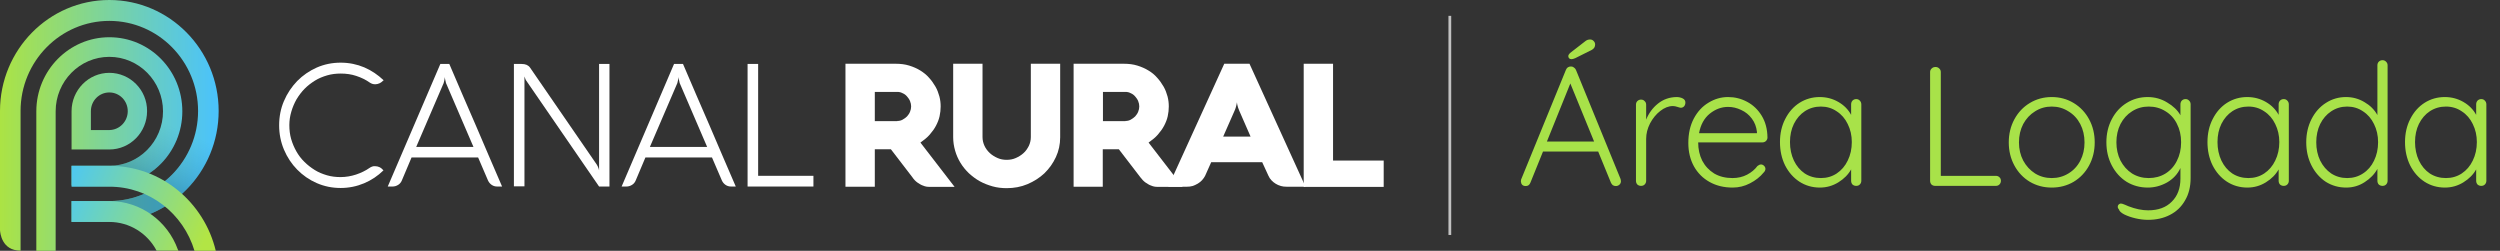
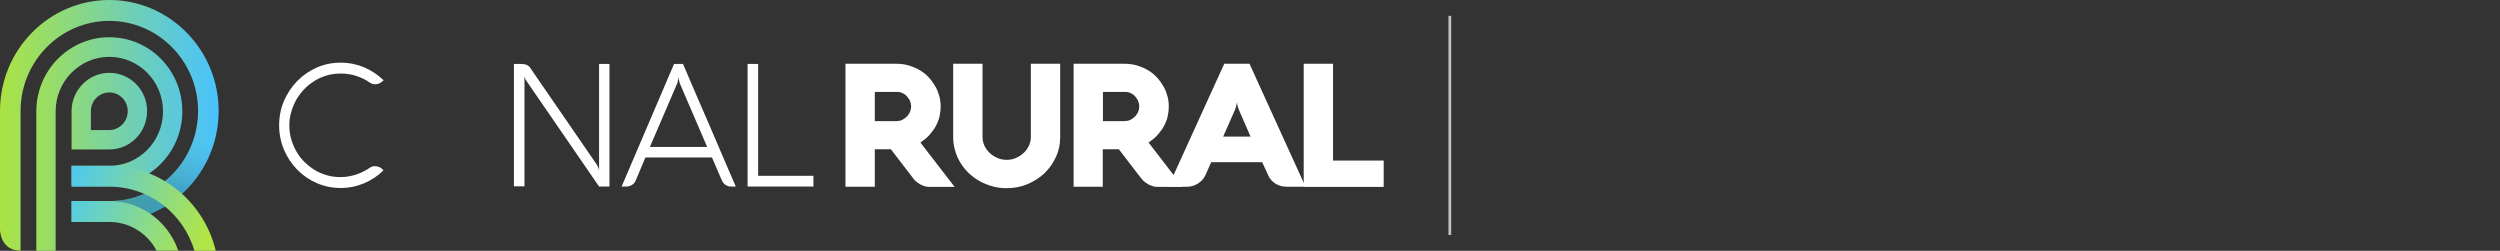
<svg xmlns="http://www.w3.org/2000/svg" width="907" height="91" viewBox="0 0 907 91" fill="none">
  <rect x="0" y="0" width="907" height="91" fill="#333333" stroke="none" />
  <path d="M39.662 26.424C32.132 26.424 25.965 32.684 25.965 40.328V54.231H39.662C47.257 54.231 53.359 47.971 53.359 40.328C53.425 32.684 47.257 26.424 39.662 26.424ZM39.727 47.181H32.976V40.328C32.976 36.572 35.962 33.54 39.662 33.54C43.362 33.54 46.349 36.572 46.349 40.328C46.349 44.084 43.362 47.115 39.727 47.181Z" fill="url(#paint0_linear_6564_266474)" />
  <path fill-rule="evenodd" clip-rule="evenodd" d="M39.666 13.508C25.059 13.508 13.18 25.567 13.18 40.393V91H20.191V58.58V40.393C20.191 29.521 28.889 20.625 39.666 20.625C50.377 20.625 59.141 29.455 59.141 40.393C59.141 51.266 50.442 60.161 39.666 60.161H25.968V67.278H39.666C54.272 67.278 66.151 55.219 66.151 40.393C66.151 25.501 54.337 13.508 39.666 13.508Z" fill="url(#paint1_linear_6564_266474)" />
  <path fill-rule="evenodd" clip-rule="evenodd" d="M39.664 0C17.787 0 0 18.055 0 40.261C0 40.327 0 40.459 0 40.525V83.488C0.065 84.411 0.584 90.934 7.465 90.934V63.72V40.591V40.261C7.465 22.206 21.942 7.578 39.664 7.578C57.451 7.578 71.862 22.272 71.862 40.261C71.862 58.316 57.386 72.945 39.664 72.945H25.966V80.523H39.664C61.541 80.523 79.328 62.468 79.328 40.261C79.328 18.055 61.541 0 39.664 0Z" fill="url(#paint2_linear_6564_266474)" />
-   <path opacity="0.4" d="M59.137 40.393C59.137 51.266 50.438 60.161 39.662 60.161H25.965V67.278H39.662C54.268 67.278 66.148 55.219 66.148 40.393H59.137Z" fill="url(#paint3_linear_6564_266474)" />
  <path opacity="0.4" d="M39.662 72.945H25.965V80.523H39.662C61.474 80.523 79.261 62.533 79.326 40.393H71.861C71.861 58.382 57.384 72.945 39.662 72.945Z" fill="url(#paint4_linear_6564_266474)" />
  <path fill-rule="evenodd" clip-rule="evenodd" d="M64.46 91H64.72L64.525 90.539C60.825 80.259 51.087 72.945 39.662 72.945H25.965V73.406V80.061V80.523H39.662C47.063 80.523 53.554 84.74 56.8 90.934H64.46V91Z" fill="url(#paint5_linear_6564_266474)" />
  <path fill-rule="evenodd" clip-rule="evenodd" d="M70.562 91H78.287C74.068 73.341 58.423 60.162 39.727 60.162H25.965V67.74H39.662C54.203 67.674 66.538 77.492 70.562 91Z" fill="url(#paint6_linear_6564_266474)" />
  <path d="M444.163 23.129H453.316L473.635 67.739H466.753C466.039 67.739 465.325 67.673 464.676 67.476C464.027 67.278 463.378 67.014 462.858 66.685C462.274 66.356 461.755 65.894 461.301 65.433C460.846 64.972 460.457 64.379 460.197 63.786L457.925 58.844H439.424L437.217 63.786C436.957 64.313 436.567 64.84 436.113 65.367C435.659 65.828 435.139 66.29 434.555 66.619C433.971 66.949 433.322 67.278 432.672 67.476C432.023 67.673 431.309 67.739 430.66 67.739H423.844L444.163 23.129ZM443.773 49.553H453.705L449.616 40.196C449.421 39.734 449.291 39.339 449.161 39.009C449.031 38.614 448.966 38.285 448.901 38.021C448.837 37.691 448.772 37.362 448.772 37.099C448.707 37.362 448.642 37.691 448.577 38.087C448.512 38.35 448.447 38.68 448.317 39.075C448.187 39.471 448.058 39.866 447.863 40.261L443.773 49.553Z" fill="white" />
  <path d="M472.984 67.739V23.129H483.631V58.251H502.002V67.805H472.984V67.739Z" fill="white" />
  <path d="M317.381 67.739H306.734V23.129H324.976C326.729 23.129 328.352 23.327 329.845 23.788C331.338 24.249 332.701 24.842 333.869 25.567C335.038 26.292 336.141 27.148 337.05 28.203C337.959 29.191 338.738 30.311 339.387 31.432C340.036 32.552 340.491 33.804 340.815 34.99C341.14 36.242 341.27 37.428 341.27 38.614C341.27 39.8 341.14 40.986 340.88 42.172C340.621 43.358 340.166 44.479 339.582 45.599C338.998 46.719 338.219 47.773 337.31 48.828C336.401 49.882 335.233 50.804 333.934 51.727L346.333 67.805H337.44H337.245C337.05 67.805 336.726 67.805 336.271 67.739C335.817 67.673 335.298 67.542 334.713 67.278C334.129 67.08 333.545 66.685 332.831 66.224C332.182 65.763 331.532 65.104 331.013 64.313L323.223 54.165H317.381V67.739ZM325.56 43.886C326.209 43.886 326.858 43.754 327.443 43.424C328.027 43.095 328.611 42.7 329.066 42.238C329.52 41.711 329.91 41.184 330.169 40.525C330.429 39.866 330.559 39.273 330.559 38.614C330.559 37.955 330.429 37.362 330.169 36.703C329.91 36.044 329.52 35.517 329.066 34.99C328.611 34.463 328.092 34.067 327.443 33.804C326.858 33.474 326.209 33.343 325.56 33.343H317.381V43.952H325.56V43.886Z" fill="white" />
  <path d="M356.459 49.75C356.459 50.87 356.718 51.925 357.173 52.913C357.627 53.901 358.276 54.758 359.12 55.549C359.899 56.274 360.873 56.867 361.912 57.328C362.95 57.789 364.054 57.987 365.223 57.987C366.391 57.987 367.495 57.789 368.533 57.328C369.572 56.867 370.546 56.274 371.325 55.549C372.169 54.824 372.753 53.901 373.272 52.913C373.727 51.925 373.986 50.87 373.986 49.75V23.129H384.632V49.816C384.632 52.386 384.113 54.758 383.075 56.999C382.036 59.239 380.673 61.15 378.92 62.863C377.167 64.51 375.09 65.828 372.753 66.817C370.416 67.805 367.884 68.266 365.223 68.266C363.47 68.266 361.717 68.069 360.094 67.608C358.471 67.146 356.913 66.553 355.485 65.763C354.057 64.972 352.759 63.983 351.525 62.863C350.357 61.743 349.318 60.491 348.474 59.107C347.63 57.723 346.981 56.274 346.527 54.692C346.072 53.111 345.812 51.463 345.812 49.816V23.129H356.459V49.75Z" fill="white" />
  <path d="M400.15 67.739H389.504V23.129H407.745C409.498 23.129 411.121 23.327 412.614 23.788C414.107 24.249 415.47 24.842 416.639 25.567C417.872 26.292 418.911 27.148 419.82 28.203C420.729 29.191 421.508 30.311 422.157 31.432C422.806 32.552 423.26 33.804 423.585 34.99C423.91 36.242 424.039 37.428 424.039 38.614C424.039 39.8 423.91 40.986 423.65 42.172C423.39 43.358 422.936 44.479 422.352 45.599C421.767 46.719 420.988 47.773 420.08 48.828C419.171 49.882 418.002 50.804 416.704 51.727L429.103 67.805H420.209H420.015C419.82 67.805 419.495 67.805 419.041 67.739C418.586 67.673 418.067 67.542 417.483 67.278C416.899 67.08 416.314 66.685 415.6 66.224C414.951 65.763 414.302 65.104 413.718 64.313L405.928 54.165H400.085V67.739H400.15ZM408.33 43.886C408.979 43.886 409.628 43.754 410.212 43.424C410.796 43.095 411.381 42.7 411.835 42.238C412.29 41.711 412.679 41.184 412.939 40.525C413.198 39.866 413.328 39.273 413.328 38.614C413.328 37.955 413.198 37.362 412.939 36.703C412.679 36.044 412.29 35.517 411.835 34.99C411.381 34.463 410.861 34.067 410.212 33.804C409.628 33.474 408.979 33.343 408.33 33.343H400.15V43.952H408.33V43.886Z" fill="white" />
  <path d="M271.223 67.674V23.195H275.053V63.786H295.112V67.674H271.223Z" fill="white" />
  <path d="M244.544 23.195H247.79C249.413 26.951 251.036 30.707 252.594 34.397C254.216 38.087 255.774 41.777 257.397 45.467C258.955 49.157 260.578 52.847 262.136 56.537C263.694 60.227 265.317 63.917 266.94 67.674H265.252C264.473 67.674 263.824 67.476 263.24 67.08C262.656 66.685 262.201 66.158 261.877 65.433L258.306 57.13H234.157L230.652 65.433C230.392 66.092 229.938 66.685 229.289 67.08C228.639 67.476 227.99 67.674 227.211 67.674H225.523L244.544 23.195ZM235.78 53.309H256.553L246.751 30.509C246.621 30.311 246.556 30.048 246.491 29.718C246.426 29.389 246.362 29.125 246.297 28.862C246.232 28.532 246.167 28.269 246.167 27.939C246.102 28.269 246.102 28.532 246.037 28.862C245.972 29.125 245.907 29.389 245.842 29.718C245.777 30.048 245.712 30.311 245.583 30.509L235.78 53.309Z" fill="white" />
  <path d="M221.111 67.674H217.346L190.925 29.257C190.795 29.125 190.73 28.994 190.665 28.796C190.6 28.598 190.535 28.466 190.47 28.269C190.405 28.071 190.34 27.873 190.275 27.741V67.608H186.445V23.195H189.107C189.951 23.195 190.6 23.327 191.054 23.524C191.509 23.722 191.963 24.051 192.288 24.513L216.502 59.7C216.631 59.898 216.761 60.161 216.891 60.425C217.021 60.689 217.086 60.886 217.151 61.084C217.216 61.282 217.281 61.545 217.346 61.809V23.195H221.111V67.674Z" fill="white" />
-   <path d="M159.761 23.195H163.007C164.63 26.951 166.253 30.707 167.811 34.397C169.434 38.087 170.992 41.777 172.615 45.467C174.173 49.157 175.796 52.847 177.354 56.537C178.912 60.227 180.534 63.917 182.157 67.674H180.405C179.626 67.674 178.976 67.476 178.392 67.08C177.808 66.685 177.354 66.158 177.029 65.433L173.459 57.13H149.31L145.804 65.433C145.545 66.092 145.09 66.685 144.441 67.08C143.792 67.476 143.143 67.674 142.364 67.674H140.676L159.761 23.195ZM150.997 53.309H171.771L161.968 30.509C161.839 30.311 161.774 30.048 161.709 29.718C161.644 29.389 161.579 29.125 161.514 28.862C161.449 28.532 161.384 28.269 161.384 27.939C161.319 28.269 161.319 28.532 161.254 28.862C161.189 29.125 161.189 29.389 161.06 29.718C160.995 30.048 160.93 30.311 160.8 30.509L150.997 53.309Z" fill="white" />
  <path d="M104.974 45.401C104.974 47.114 105.168 48.828 105.623 50.409C106.077 51.99 106.726 53.506 107.505 54.89C108.284 56.274 109.258 57.592 110.427 58.712C111.53 59.832 112.829 60.82 114.192 61.677C115.555 62.533 117.048 63.127 118.606 63.588C120.164 64.049 121.852 64.247 123.54 64.247C125.487 64.247 127.37 63.917 129.187 63.324C130.94 62.731 132.628 61.941 134.121 60.886C134.381 60.688 134.705 60.557 135.03 60.425C135.355 60.293 135.679 60.293 136.069 60.293C136.653 60.293 137.172 60.425 137.627 60.623C138.081 60.82 138.47 61.084 138.795 61.479L139.12 61.809C137.107 63.785 134.77 65.367 132.109 66.487C129.447 67.607 126.591 68.2 123.605 68.2C120.489 68.2 117.632 67.607 114.906 66.421C112.179 65.235 109.842 63.588 107.83 61.545C105.818 59.502 104.195 57.064 103.026 54.297C101.858 51.529 101.273 48.564 101.273 45.467C101.273 42.304 101.858 39.339 103.026 36.637C104.195 33.87 105.818 31.497 107.83 29.389C109.842 27.346 112.244 25.699 114.906 24.512C117.632 23.326 120.489 22.733 123.605 22.733C126.656 22.733 129.512 23.326 132.174 24.447C134.77 25.567 137.107 27.148 139.185 29.125L138.86 29.389C138.47 29.784 138.081 30.048 137.627 30.245C137.172 30.443 136.653 30.575 136.134 30.575C135.419 30.575 134.77 30.377 134.186 29.982C132.693 28.927 131.07 28.137 129.252 27.544C127.5 26.951 125.617 26.687 123.605 26.687C121.917 26.687 120.229 26.885 118.671 27.346C117.113 27.807 115.62 28.4 114.257 29.257C112.893 30.114 111.66 31.036 110.492 32.222C109.388 33.342 108.414 34.66 107.57 36.044C106.791 37.428 106.142 38.943 105.688 40.525C105.233 42.04 104.974 43.688 104.974 45.401Z" fill="white" />
  <path d="M526 5.75V85.25" stroke="white" stroke-opacity="0.7" />
-   <path d="M587.956 64.97C588.038 65.299 588.079 65.545 588.079 65.709C588.079 66.243 587.894 66.675 587.524 67.003C587.155 67.332 586.723 67.496 586.23 67.496C585.819 67.496 585.45 67.394 585.121 67.188C584.834 66.942 584.608 66.634 584.443 66.264L579.822 54.988H559.797L555.237 66.264C554.909 67.085 554.354 67.496 553.574 67.496C552.999 67.496 552.567 67.352 552.28 67.065C551.992 66.777 551.828 66.387 551.787 65.894V65.709C551.787 65.463 551.807 65.278 551.848 65.155L568.115 25.351C568.444 24.529 569.06 24.118 569.964 24.118C570.374 24.118 570.724 24.242 571.011 24.488C571.34 24.694 571.586 24.981 571.75 25.351L587.956 64.97ZM561.214 51.353H578.343L569.717 30.28L561.214 51.353ZM570.148 21.469C569.779 21.469 569.491 21.366 569.286 21.161C569.08 20.956 568.978 20.689 568.978 20.36C568.978 20.031 569.183 19.662 569.594 19.251L575.078 14.999C575.612 14.547 576.207 14.322 576.865 14.322C577.399 14.322 577.83 14.506 578.159 14.876C578.528 15.205 578.713 15.636 578.713 16.17C578.713 16.991 578.323 17.628 577.542 18.08L571.504 21.099C570.929 21.346 570.477 21.469 570.148 21.469ZM608.256 35.209C609.077 35.209 609.817 35.374 610.474 35.702C611.131 36.031 611.46 36.524 611.46 37.181C611.46 37.756 611.295 38.228 610.967 38.598C610.638 38.927 610.248 39.091 609.796 39.091C609.591 39.091 609.18 38.989 608.564 38.783C607.989 38.578 607.434 38.475 606.9 38.475C605.38 38.475 603.86 39.071 602.34 40.262C600.862 41.412 599.629 42.911 598.644 44.76C597.699 46.608 597.226 48.477 597.226 50.367V65.586C597.226 66.12 597.041 66.572 596.672 66.942C596.343 67.27 595.912 67.435 595.378 67.435C594.844 67.435 594.392 67.27 594.022 66.942C593.694 66.572 593.529 66.12 593.529 65.586V37.982C593.529 37.448 593.694 37.017 594.022 36.688C594.392 36.318 594.844 36.134 595.378 36.134C595.912 36.134 596.343 36.318 596.672 36.688C597.041 37.017 597.226 37.448 597.226 37.982V43.404C598.171 41.063 599.588 39.132 601.478 37.612C603.408 36.051 605.668 35.25 608.256 35.209ZM641.239 49.874C641.239 50.367 641.054 50.798 640.684 51.168C640.315 51.496 639.883 51.661 639.391 51.661H616.1C616.1 54.126 616.593 56.344 617.578 58.315C618.605 60.246 620.043 61.786 621.892 62.937C623.781 64.046 625.999 64.6 628.546 64.6C630.518 64.6 632.284 64.189 633.845 63.368C635.406 62.546 636.659 61.499 637.604 60.225C638.056 59.856 638.487 59.671 638.898 59.671C639.308 59.671 639.678 59.835 640.007 60.164C640.335 60.492 640.5 60.862 640.5 61.273C640.5 61.725 640.294 62.156 639.883 62.567C638.569 64.169 636.905 65.483 634.893 66.51C632.921 67.537 630.826 68.051 628.608 68.051C625.445 68.051 622.651 67.373 620.228 66.017C617.804 64.662 615.915 62.772 614.559 60.349C613.204 57.884 612.526 55.05 612.526 51.846C612.526 48.477 613.183 45.54 614.498 43.035C615.853 40.488 617.64 38.557 619.858 37.243C622.076 35.887 624.438 35.209 626.944 35.209C629.409 35.209 631.709 35.784 633.845 36.935C636.022 38.085 637.789 39.769 639.144 41.987C640.5 44.205 641.198 46.834 641.239 49.874ZM626.944 38.783C624.562 38.783 622.343 39.605 620.29 41.248C618.277 42.891 616.983 45.253 616.408 48.334H637.419V47.841C637.213 45.992 636.597 44.39 635.57 43.035C634.543 41.638 633.249 40.59 631.689 39.892C630.169 39.153 628.587 38.783 626.944 38.783ZM673.438 35.949C673.972 35.949 674.403 36.134 674.732 36.503C675.101 36.873 675.286 37.325 675.286 37.859V65.586C675.286 66.12 675.101 66.572 674.732 66.942C674.403 67.27 673.972 67.435 673.438 67.435C672.904 67.435 672.452 67.27 672.082 66.942C671.754 66.572 671.589 66.12 671.589 65.586V61.458C670.562 63.306 669.022 64.867 666.968 66.141C664.914 67.414 662.675 68.051 660.252 68.051C657.5 68.051 655.015 67.332 652.796 65.894C650.619 64.457 648.894 62.485 647.621 59.979C646.388 57.473 645.772 54.66 645.772 51.538C645.772 48.416 646.409 45.623 647.682 43.158C648.956 40.652 650.681 38.701 652.858 37.304C655.076 35.908 657.52 35.209 660.19 35.209C662.655 35.209 664.914 35.805 666.968 36.996C669.022 38.188 670.562 39.748 671.589 41.679V37.859C671.589 37.325 671.754 36.873 672.082 36.503C672.452 36.134 672.904 35.949 673.438 35.949ZM660.622 64.6C662.758 64.6 664.668 64.046 666.352 62.937C668.077 61.786 669.412 60.225 670.357 58.254C671.343 56.241 671.836 54.002 671.836 51.538C671.836 49.155 671.343 46.978 670.357 45.006C669.412 43.035 668.077 41.494 666.352 40.385C664.668 39.235 662.758 38.66 660.622 38.66C658.486 38.66 656.555 39.214 654.83 40.324C653.146 41.433 651.811 42.973 650.825 44.945C649.88 46.875 649.407 49.073 649.407 51.538C649.407 54.002 649.88 56.241 650.825 58.254C651.769 60.225 653.084 61.786 654.768 62.937C656.493 64.046 658.445 64.6 660.622 64.6ZM724.086 63.799C724.62 63.799 725.052 63.964 725.38 64.292C725.75 64.621 725.935 65.052 725.935 65.586C725.935 66.12 725.75 66.572 725.38 66.942C725.052 67.27 724.62 67.435 724.086 67.435H702.089C701.555 67.435 701.103 67.27 700.734 66.942C700.405 66.572 700.241 66.12 700.241 65.586V26.152C700.241 25.618 700.426 25.186 700.795 24.858C701.165 24.488 701.637 24.303 702.212 24.303C702.746 24.303 703.198 24.488 703.568 24.858C703.938 25.186 704.123 25.618 704.123 26.152V63.799H724.086ZM759.961 51.661C759.961 54.742 759.283 57.535 757.927 60.041C756.572 62.546 754.703 64.518 752.32 65.956C749.938 67.352 747.288 68.051 744.372 68.051C741.455 68.051 738.806 67.352 736.423 65.956C734.041 64.518 732.172 62.546 730.816 60.041C729.461 57.535 728.783 54.742 728.783 51.661C728.783 48.58 729.461 45.787 730.816 43.281C732.172 40.775 734.041 38.804 736.423 37.366C738.806 35.928 741.455 35.209 744.372 35.209C747.288 35.209 749.938 35.928 752.32 37.366C754.703 38.804 756.572 40.775 757.927 43.281C759.283 45.787 759.961 48.58 759.961 51.661ZM756.264 51.661C756.264 49.196 755.75 46.978 754.723 45.006C753.696 43.035 752.259 41.494 750.41 40.385C748.603 39.235 746.59 38.66 744.372 38.66C742.154 38.66 740.141 39.235 738.333 40.385C736.526 41.494 735.088 43.035 734.02 45.006C732.993 46.978 732.48 49.196 732.48 51.661C732.48 54.084 732.993 56.282 734.02 58.254C735.088 60.225 736.526 61.786 738.333 62.937C740.141 64.046 742.154 64.6 744.372 64.6C746.59 64.6 748.603 64.046 750.41 62.937C752.259 61.828 753.696 60.287 754.723 58.315C755.75 56.344 756.264 54.126 756.264 51.661ZM792.908 35.949C793.443 35.949 793.874 36.134 794.202 36.503C794.572 36.832 794.757 37.284 794.757 37.859V64.539C794.757 67.743 794.079 70.474 792.724 72.734C791.409 75.034 789.581 76.78 787.24 77.971C784.939 79.162 782.29 79.758 779.291 79.758C777.854 79.758 776.334 79.573 774.732 79.203C773.171 78.834 771.815 78.361 770.665 77.786C769.556 77.211 768.919 76.615 768.755 75.999C768.467 75.712 768.324 75.383 768.324 75.013C768.324 74.603 768.509 74.274 768.878 74.028C769.043 73.904 769.248 73.843 769.494 73.843C769.741 73.843 770.213 73.986 770.912 74.274L772.205 74.829C774.752 75.814 777.135 76.307 779.353 76.307C783.009 76.307 785.864 75.26 787.918 73.165C790.013 71.111 791.06 68.318 791.06 64.785V60.965C790.033 63.183 788.411 64.929 786.192 66.202C783.974 67.435 781.653 68.051 779.23 68.051C776.395 68.051 773.828 67.352 771.528 65.956C769.268 64.518 767.482 62.546 766.167 60.041C764.853 57.535 764.195 54.721 764.195 51.599C764.195 48.518 764.853 45.725 766.167 43.219C767.482 40.714 769.268 38.763 771.528 37.366C773.828 35.928 776.375 35.209 779.168 35.209C781.756 35.209 784.118 35.867 786.254 37.181C788.431 38.455 790.033 39.995 791.06 41.802V37.859C791.06 37.325 791.224 36.873 791.553 36.503C791.923 36.134 792.374 35.949 792.908 35.949ZM779.538 64.6C781.797 64.6 783.81 64.066 785.576 62.998C787.384 61.889 788.78 60.349 789.766 58.377C790.793 56.364 791.306 54.105 791.306 51.599C791.306 49.093 790.793 46.855 789.766 44.883C788.78 42.911 787.384 41.392 785.576 40.324C783.81 39.214 781.797 38.66 779.538 38.66C777.32 38.66 775.307 39.235 773.499 40.385C771.733 41.494 770.336 43.035 769.31 45.006C768.324 46.978 767.831 49.176 767.831 51.599C767.831 54.064 768.324 56.282 769.31 58.254C770.336 60.225 771.733 61.786 773.499 62.937C775.307 64.046 777.32 64.6 779.538 64.6ZM828.537 35.949C829.071 35.949 829.502 36.134 829.831 36.503C830.201 36.873 830.386 37.325 830.386 37.859V65.586C830.386 66.12 830.201 66.572 829.831 66.942C829.502 67.27 829.071 67.435 828.537 67.435C828.003 67.435 827.551 67.27 827.181 66.942C826.853 66.572 826.689 66.12 826.689 65.586V61.458C825.662 63.306 824.121 64.867 822.067 66.141C820.013 67.414 817.775 68.051 815.351 68.051C812.599 68.051 810.114 67.332 807.896 65.894C805.719 64.457 803.993 62.485 802.72 59.979C801.488 57.473 800.871 54.66 800.871 51.538C800.871 48.416 801.508 45.623 802.782 43.158C804.055 40.652 805.78 38.701 807.957 37.304C810.175 35.908 812.62 35.209 815.29 35.209C817.754 35.209 820.013 35.805 822.067 36.996C824.121 38.188 825.662 39.748 826.689 41.679V37.859C826.689 37.325 826.853 36.873 827.181 36.503C827.551 36.134 828.003 35.949 828.537 35.949ZM815.721 64.6C817.857 64.6 819.767 64.046 821.451 62.937C823.176 61.786 824.511 60.225 825.456 58.254C826.442 56.241 826.935 54.002 826.935 51.538C826.935 49.155 826.442 46.978 825.456 45.006C824.511 43.035 823.176 41.494 821.451 40.385C819.767 39.235 817.857 38.66 815.721 38.66C813.585 38.66 811.654 39.214 809.929 40.324C808.245 41.433 806.91 42.973 805.924 44.945C804.979 46.875 804.507 49.073 804.507 51.538C804.507 54.002 804.979 56.241 805.924 58.254C806.869 60.225 808.183 61.786 809.867 62.937C811.593 64.046 813.544 64.6 815.721 64.6ZM864.371 21.839C864.905 21.839 865.336 22.023 865.665 22.393C866.034 22.722 866.219 23.153 866.219 23.687V65.586C866.219 66.12 866.034 66.572 865.665 66.942C865.336 67.27 864.905 67.435 864.371 67.435C863.837 67.435 863.385 67.27 863.015 66.942C862.686 66.572 862.522 66.12 862.522 65.586V61.273C861.495 63.163 859.955 64.764 857.901 66.079C855.888 67.394 853.649 68.051 851.185 68.051C848.474 68.051 846.009 67.352 843.791 65.956C841.614 64.518 839.889 62.546 838.615 60.041C837.342 57.535 836.705 54.721 836.705 51.599C836.705 48.518 837.342 45.725 838.615 43.219C839.889 40.714 841.614 38.763 843.791 37.366C846.009 35.928 848.453 35.209 851.123 35.209C853.547 35.209 855.785 35.825 857.839 37.058C859.893 38.249 861.454 39.81 862.522 41.741V23.687C862.522 23.153 862.686 22.722 863.015 22.393C863.385 22.023 863.837 21.839 864.371 21.839ZM851.555 64.6C853.691 64.6 855.601 64.046 857.285 62.937C859.01 61.828 860.345 60.287 861.29 58.315C862.276 56.303 862.769 54.064 862.769 51.599C862.769 49.176 862.276 46.978 861.29 45.006C860.345 43.035 859.01 41.494 857.285 40.385C855.601 39.235 853.691 38.66 851.555 38.66C849.418 38.66 847.488 39.235 845.763 40.385C844.078 41.494 842.743 43.035 841.758 45.006C840.813 46.978 840.34 49.176 840.34 51.599C840.34 54.064 840.813 56.282 841.758 58.254C842.743 60.225 844.078 61.786 845.763 62.937C847.488 64.046 849.418 64.6 851.555 64.6ZM900.204 35.949C900.738 35.949 901.17 36.134 901.498 36.503C901.868 36.873 902.053 37.325 902.053 37.859V65.586C902.053 66.12 901.868 66.572 901.498 66.942C901.17 67.27 900.738 67.435 900.204 67.435C899.67 67.435 899.218 67.27 898.849 66.942C898.52 66.572 898.356 66.12 898.356 65.586V61.458C897.329 63.306 895.788 64.867 893.735 66.141C891.681 67.414 889.442 68.051 887.018 68.051C884.266 68.051 881.781 67.332 879.563 65.894C877.386 64.457 875.661 62.485 874.387 59.979C873.155 57.473 872.539 54.66 872.539 51.538C872.539 48.416 873.175 45.623 874.449 43.158C875.722 40.652 877.447 38.701 879.625 37.304C881.843 35.908 884.287 35.209 886.957 35.209C889.421 35.209 891.681 35.805 893.735 36.996C895.788 38.188 897.329 39.748 898.356 41.679V37.859C898.356 37.325 898.52 36.873 898.849 36.503C899.218 36.134 899.67 35.949 900.204 35.949ZM887.388 64.6C889.524 64.6 891.434 64.046 893.118 62.937C894.844 61.786 896.179 60.225 897.123 58.254C898.109 56.241 898.602 54.002 898.602 51.538C898.602 49.155 898.109 46.978 897.123 45.006C896.179 43.035 894.844 41.494 893.118 40.385C891.434 39.235 889.524 38.66 887.388 38.66C885.252 38.66 883.321 39.214 881.596 40.324C879.912 41.433 878.577 42.973 877.591 44.945C876.646 46.875 876.174 49.073 876.174 51.538C876.174 54.002 876.646 56.241 877.591 58.254C878.536 60.225 879.85 61.786 881.535 62.937C883.26 64.046 885.211 64.6 887.388 64.6Z" fill="#A8E249" />
  <defs>
    <linearGradient id="paint0_linear_6564_266474" x1="3.65" y1="40.335" x2="76.795" y2="40.335" gradientUnits="userSpaceOnUse">
      <stop stop-color="#ABE344" />
      <stop offset="1" stop-color="#4BC3FA" />
    </linearGradient>
    <linearGradient id="paint1_linear_6564_266474" x1="3.665" y1="52.275" x2="76.81" y2="52.275" gradientUnits="userSpaceOnUse">
      <stop stop-color="#ABE344" />
      <stop offset="1" stop-color="#4BC3FA" />
    </linearGradient>
    <linearGradient id="paint2_linear_6564_266474" x1="0.172" y1="45.491" x2="77.884" y2="45.491" gradientUnits="userSpaceOnUse">
      <stop stop-color="#ABE344" />
      <stop offset="1" stop-color="#4BC3FA" />
    </linearGradient>
    <linearGradient id="paint3_linear_6564_266474" x1="34.494" y1="79.694" x2="51.842" y2="41.005" gradientUnits="userSpaceOnUse">
      <stop offset="0.451" stop-color="#055697" />
      <stop offset="0.623" stop-color="#1268AA" stop-opacity="0.686" />
      <stop offset="0.843" stop-color="#1E7ABC" stop-opacity="0.285" />
      <stop offset="1" stop-color="#2280C3" stop-opacity="0" />
    </linearGradient>
    <linearGradient id="paint4_linear_6564_266474" x1="42.842" y1="83.438" x2="60.19" y2="44.749" gradientUnits="userSpaceOnUse">
      <stop offset="0.451" stop-color="#055697" />
      <stop offset="0.623" stop-color="#1268AA" stop-opacity="0.686" />
      <stop offset="0.843" stop-color="#1E7ABC" stop-opacity="0.285" />
      <stop offset="1" stop-color="#2280C3" stop-opacity="0" />
    </linearGradient>
    <linearGradient id="paint5_linear_6564_266474" x1="72.394" y1="92.098" x2="19.69" y2="70.858" gradientUnits="userSpaceOnUse">
      <stop stop-color="#B2E545" />
      <stop offset="1" stop-color="#4AC9F8" />
    </linearGradient>
    <linearGradient id="paint6_linear_6564_266474" x1="76.188" y1="82.685" x2="23.484" y2="61.445" gradientUnits="userSpaceOnUse">
      <stop stop-color="#B2E545" />
      <stop offset="1" stop-color="#4AC7F8" />
    </linearGradient>
  </defs>
</svg>